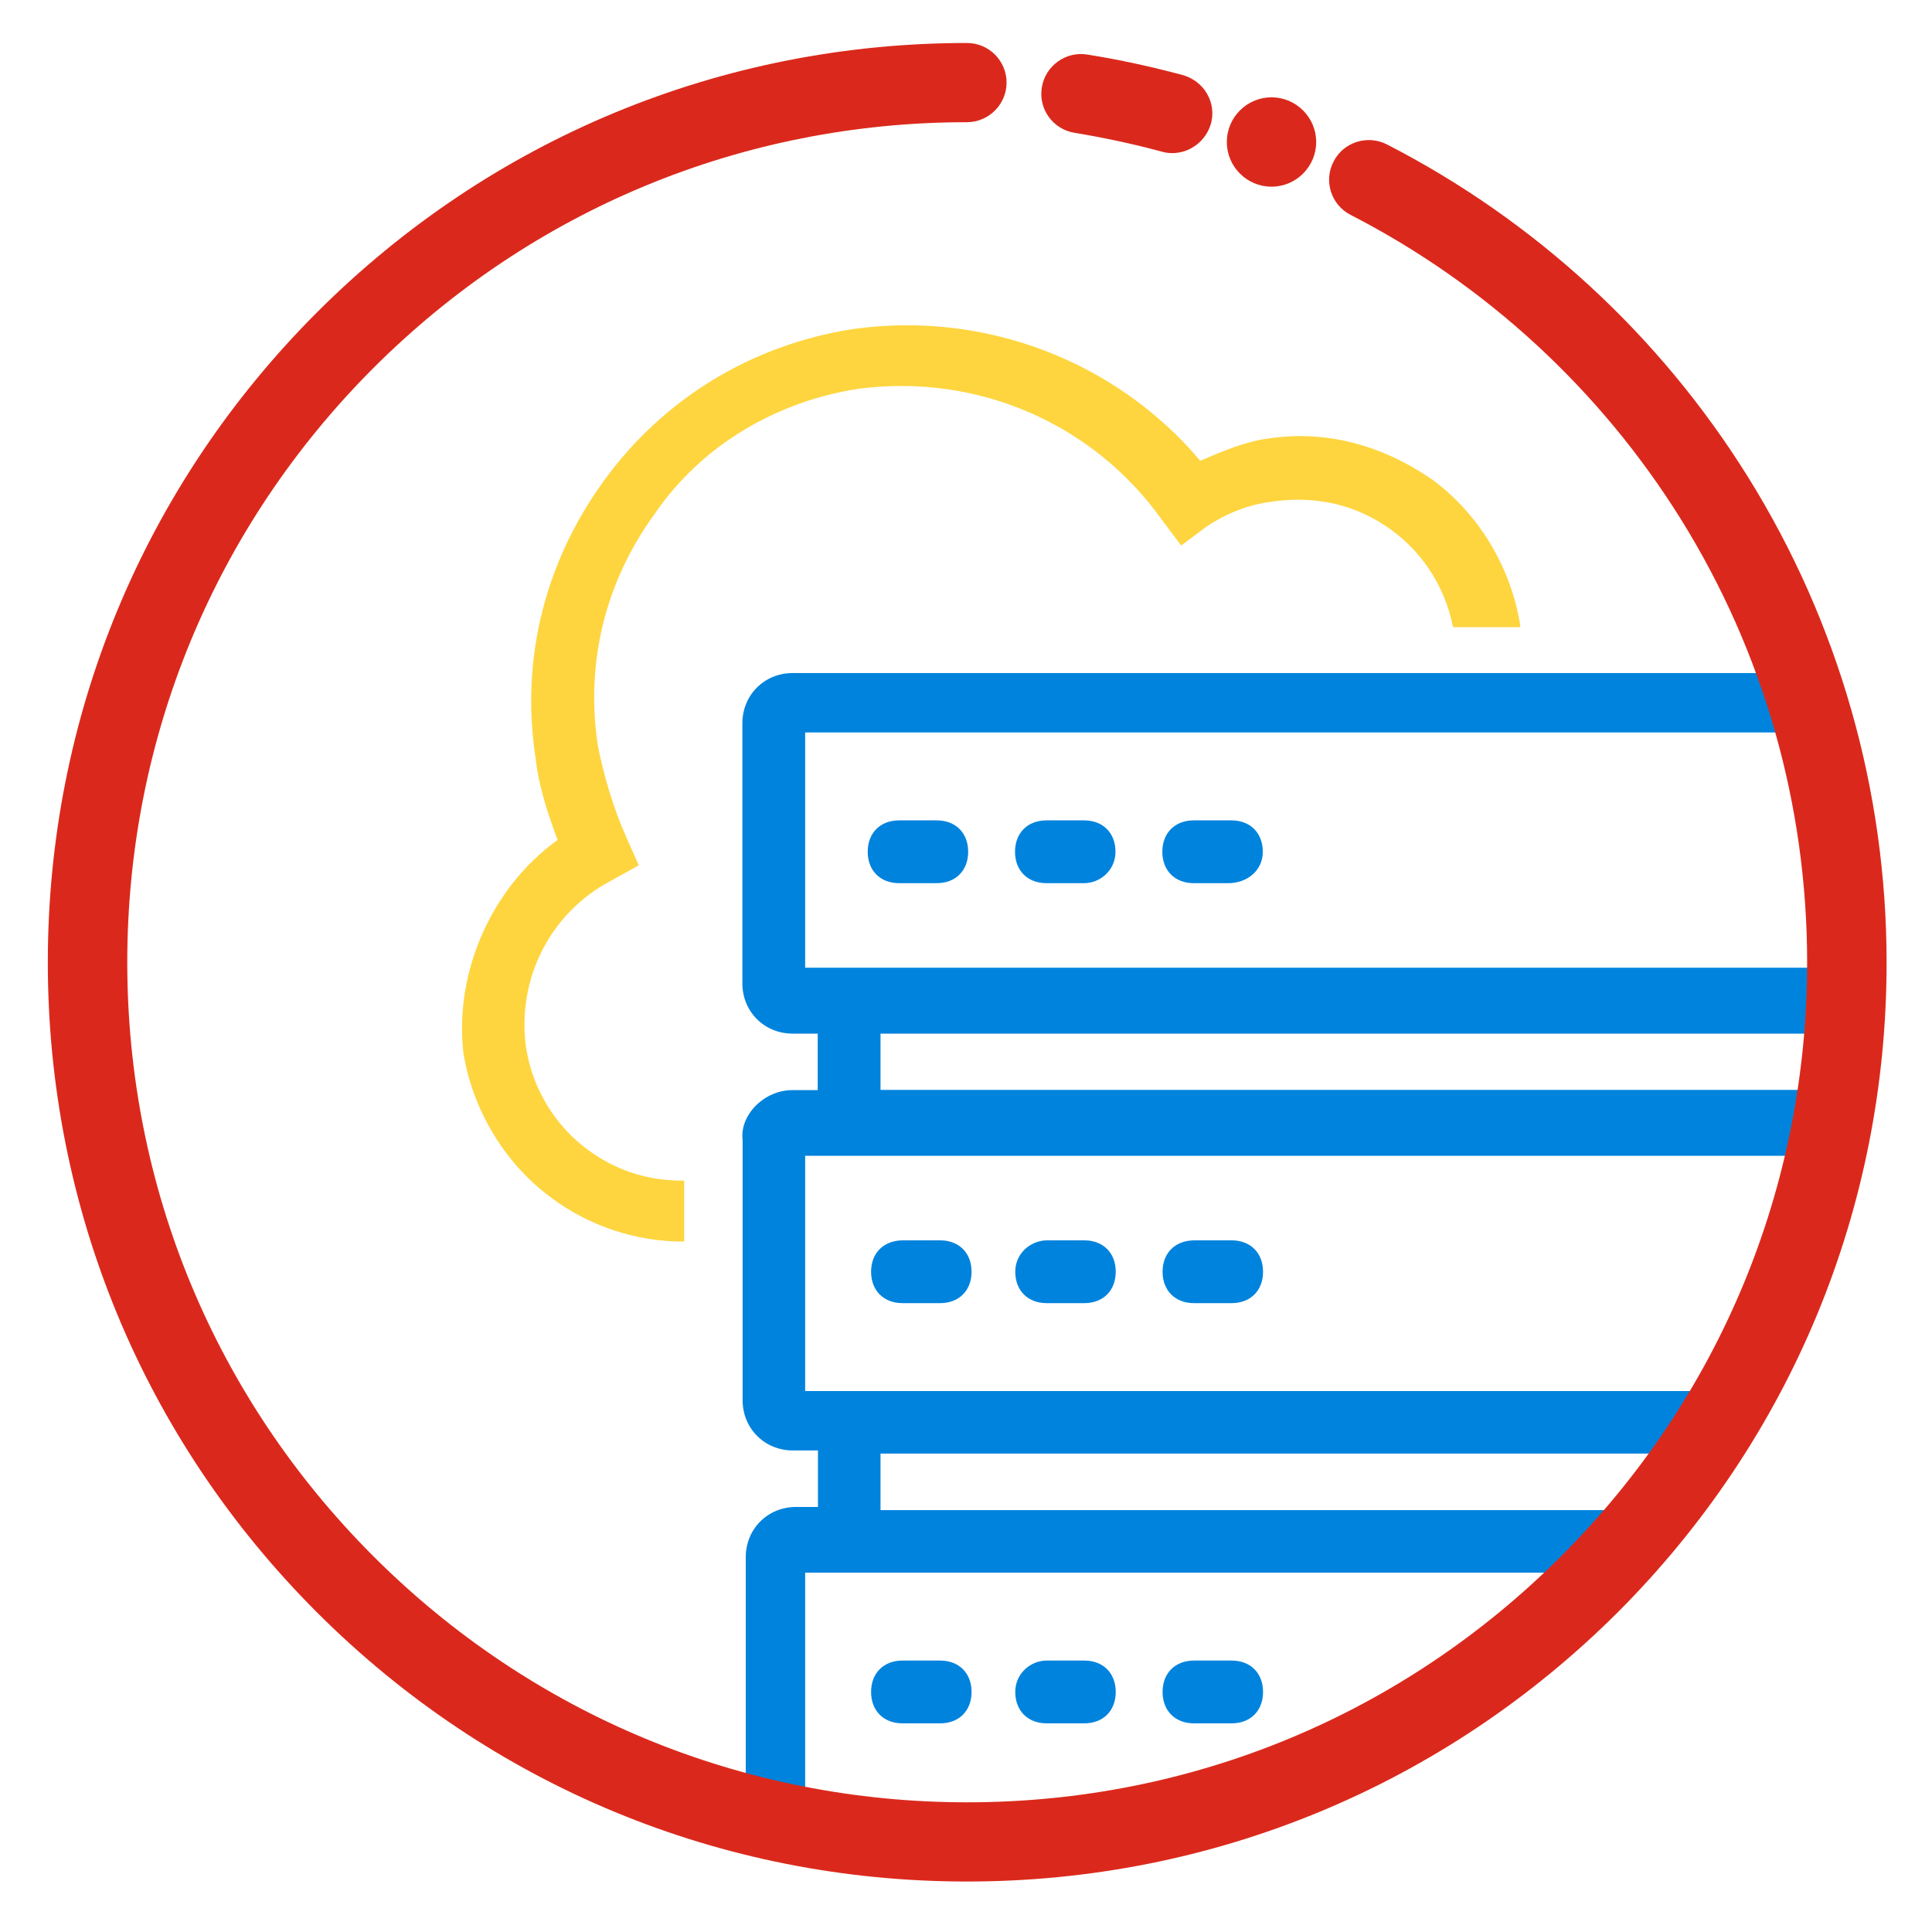
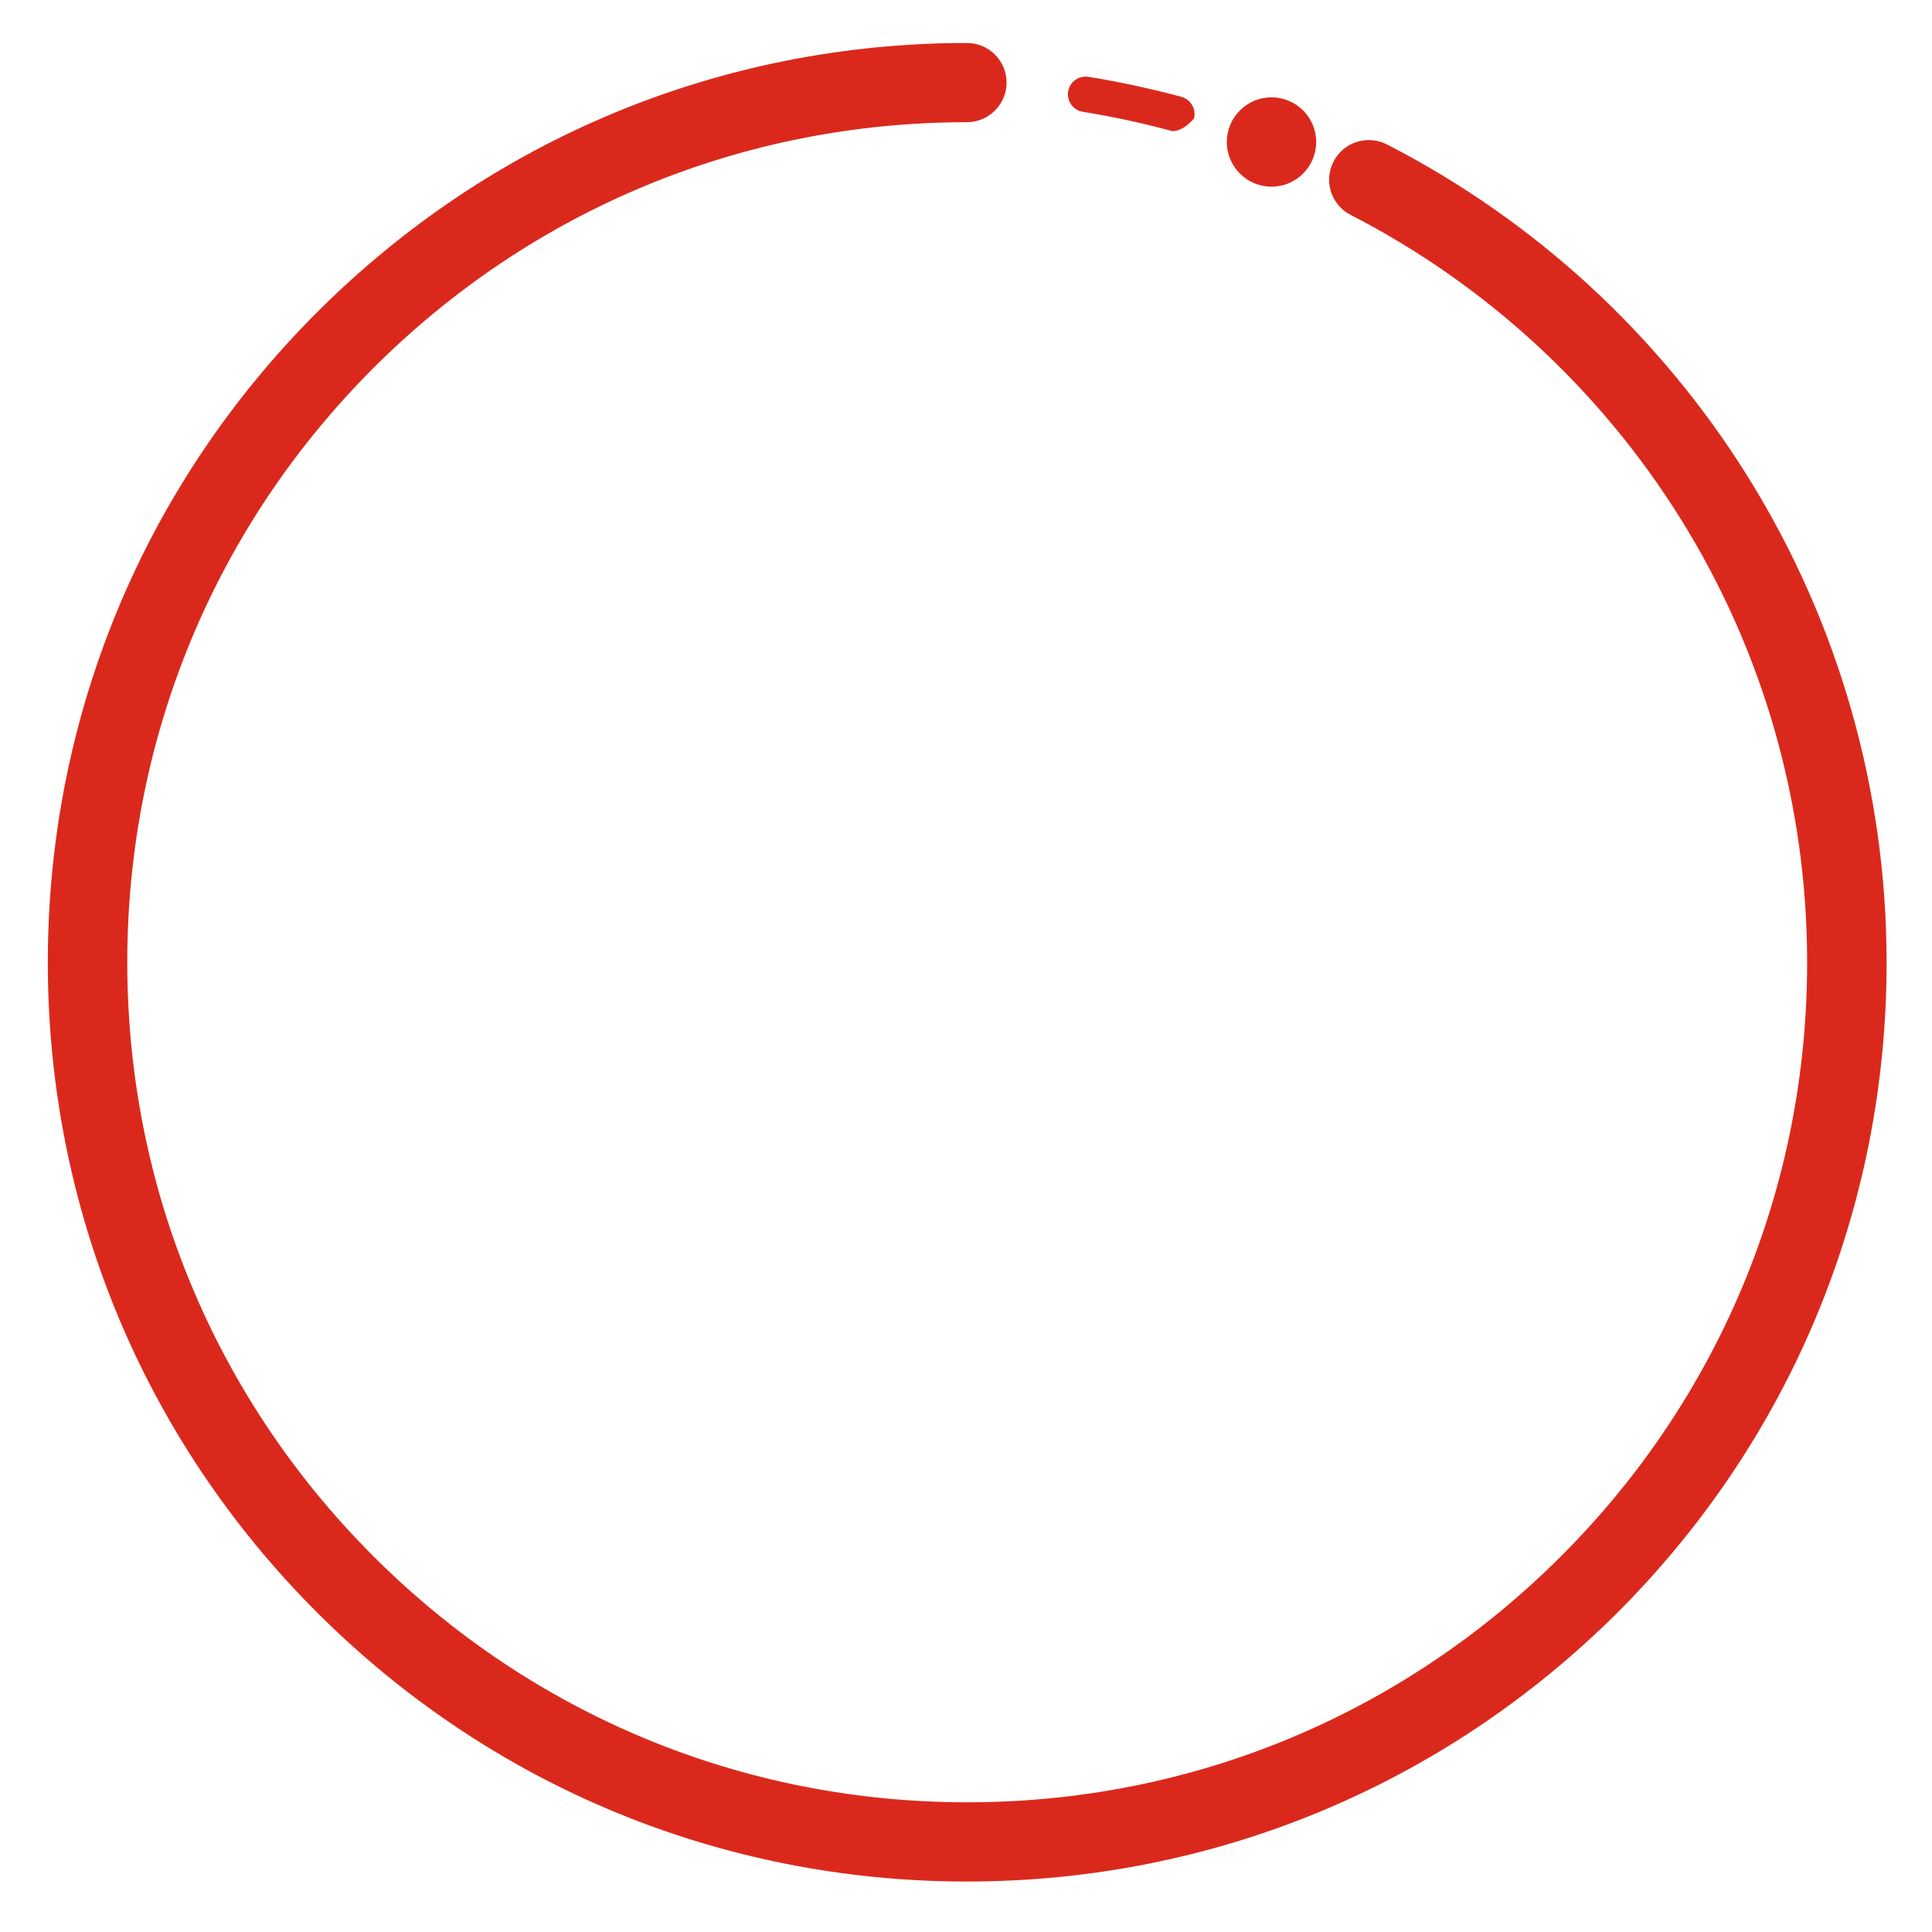
<svg xmlns="http://www.w3.org/2000/svg" xmlns:xlink="http://www.w3.org/1999/xlink" version="1.1" id="Layer_3" x="0px" y="0px" viewBox="0 0 80 80" style="enable-background:new 0 0 80 80;" xml:space="preserve">
  <style type="text/css">
	.st0{clip-path:url(#SVGID_2_);}
	.st1{fill:#0083DD;}
	.st2{clip-path:url(#SVGID_4_);fill:#FED53F;}
	.st3{fill:#DA291C;}
</style>
  <g>
    <defs>
-       <circle id="SVGID_1_" cx="40.04" cy="39.87" r="37.13" />
-     </defs>
+       </defs>
    <clipPath id="SVGID_2_">
      <use xlink:href="#SVGID_1_" style="overflow:visible;" />
    </clipPath>
    <g class="st0">
      <g>
-         <path class="st1" d="M52.29,35.27c0-0.78-0.52-1.3-1.3-1.3h-1.56c-0.78,0-1.3,0.52-1.3,1.3s0.52,1.3,1.3,1.3h1.43     C51.64,36.57,52.29,36.05,52.29,35.27z" />
        <path class="st1" d="M46.19,35.27c0-0.78-0.52-1.3-1.3-1.3h-1.56c-0.78,0-1.3,0.52-1.3,1.3s0.52,1.3,1.3,1.3h1.56     C45.54,36.57,46.19,36.05,46.19,35.27z" />
        <path class="st1" d="M40.09,35.27c0-0.78-0.52-1.3-1.3-1.3h-1.56c-0.78,0-1.3,0.52-1.3,1.3s0.52,1.3,1.3,1.3h1.56     C39.57,36.57,40.09,36.05,40.09,35.27z" />
        <path class="st1" d="M30.75,47.21v10.77c0,1.17,0.91,2.08,2.08,2.08h1.04v2.34h-0.91c-1.17,0-2.08,0.91-2.08,2.08v10.77     c0,1.17,0.91,2.08,2.08,2.08h1.04v2.86c0,1.17,0.91,2.08,2.08,2.08h43.48c1.17,0,2.08-0.91,2.08-2.08v-2.86h1.04     c1.17,0,2.08-0.91,2.08-2.08V64.48c0-1.17-0.91-2.08-2.08-2.08h-1.04v-2.34h1.04c1.17,0,2.08-0.91,2.08-2.08V47.21     c0-1.17-0.91-2.08-2.08-2.08h-1.04V42.8h1.04c1.17,0,2.08-0.91,2.08-2.08V29.95c0-1.17-0.91-2.08-2.08-2.08H32.82     c-1.17,0-2.08,0.91-2.08,2.08v10.77c0,1.17,0.91,2.08,2.08,2.08h1.04v2.34h-1.04C31.65,45.13,30.62,46.17,30.75,47.21z      M82.28,40.07h-2.86H36.07h-2.73v-9.74h48.94V40.07z M79.03,45.13H36.46V42.8h42.58V45.13z M36.46,77.59h42.58v2.34H36.46V77.59z      M33.34,74.99v-9.87h2.73h43.48h2.73v9.87h-2.86H35.94h-2.73H33.34z M36.46,60.19h42.58v2.34H36.46V60.19z M33.34,57.6v-9.74     h2.73h43.48h2.73v9.74h-2.86H35.94h-2.73H33.34z" />
-         <path class="st1" d="M73.32,52.66c0,0.78,0.52,1.3,1.3,1.3h5.19c0.78,0,1.3-0.52,1.3-1.3s-0.52-1.3-1.3-1.3h-5.19     C73.97,51.37,73.32,51.88,73.32,52.66z" />
        <path class="st1" d="M48.14,52.66c0,0.78,0.52,1.3,1.3,1.3H51c0.78,0,1.3-0.52,1.3-1.3s-0.52-1.3-1.3-1.3h-1.56     C48.66,51.37,48.14,51.88,48.14,52.66z" />
        <path class="st1" d="M42.04,52.66c0,0.78,0.52,1.3,1.3,1.3h1.56c0.78,0,1.3-0.52,1.3-1.3s-0.52-1.3-1.3-1.3h-1.56     C42.69,51.37,42.04,51.88,42.04,52.66z" />
        <path class="st1" d="M36.07,52.66c0,0.78,0.52,1.3,1.3,1.3h1.56c0.78,0,1.3-0.52,1.3-1.3s-0.52-1.3-1.3-1.3h-1.56     C36.59,51.37,36.07,51.88,36.07,52.66z" />
        <path class="st1" d="M73.32,70.06c0,0.78,0.52,1.3,1.3,1.3h5.19c0.78,0,1.3-0.52,1.3-1.3s-0.52-1.3-1.3-1.3h-5.19     C73.97,68.76,73.32,69.28,73.32,70.06z" />
        <path class="st1" d="M48.14,70.06c0,0.78,0.52,1.3,1.3,1.3H51c0.78,0,1.3-0.52,1.3-1.3s-0.52-1.3-1.3-1.3h-1.56     C48.66,68.76,48.14,69.28,48.14,70.06z" />
        <path class="st1" d="M42.04,70.06c0,0.78,0.52,1.3,1.3,1.3h1.56c0.78,0,1.3-0.52,1.3-1.3s-0.52-1.3-1.3-1.3h-1.56     C42.69,68.76,42.04,69.28,42.04,70.06z" />
        <path class="st1" d="M36.07,70.06c0,0.78,0.52,1.3,1.3,1.3h1.56c0.78,0,1.3-0.52,1.3-1.3s-0.52-1.3-1.3-1.3h-1.56     C36.59,68.76,36.07,69.28,36.07,70.06z" />
        <g>
          <defs>
            <polygon id="SVGID_3_" points="67.1,25.97 28.33,25.97 28.33,55.06 19.13,55.06 12.47,42.8 16.6,21.59 31.84,10.49        48.81,10.49 59.7,16.15      " />
          </defs>
          <clipPath id="SVGID_4_">
            <use xlink:href="#SVGID_3_" style="overflow:visible;" />
          </clipPath>
          <path class="st2" d="M19.19,43.62c0.39,2.34,1.69,4.54,3.63,5.97c1.56,1.17,3.5,1.82,5.45,1.82c0.52,0,0.91,0,1.43-0.13      c0.65,0,1.17-0.78,1.04-1.43c0-0.65-0.78-1.17-1.43-1.04c-1.82,0.26-3.5-0.13-4.93-1.17c-1.43-1.04-2.34-2.6-2.6-4.28      c-0.39-2.86,1.04-5.58,3.5-6.88l1.17-0.65l-0.52-1.17c-0.52-1.17-0.91-2.47-1.17-3.76c-0.52-3.37,0.26-6.75,2.34-9.61      c1.95-2.86,5.06-4.67,8.44-5.19c4.93-0.65,9.74,1.43,12.59,5.45l0.78,1.04l1.04-0.78c0.78-0.52,1.69-0.91,2.73-1.04      c1.82-0.26,3.5,0.13,4.93,1.17s2.34,2.6,2.6,4.28c0.26,1.43,0,2.99-0.78,4.28c-0.26,0.65-0.13,1.43,0.52,1.82      c0.65,0.26,1.43,0.13,1.82-0.52c1.04-1.82,1.43-3.89,1.17-5.97c-0.39-2.34-1.69-4.54-3.63-5.97c-2.08-1.43-4.41-2.08-6.88-1.69      c-0.91,0.13-1.82,0.52-2.73,0.91c-3.5-4.15-8.96-6.23-14.41-5.45c-4.15,0.65-7.79,2.86-10.25,6.23s-3.5,7.4-2.86,11.55      c0.13,1.17,0.52,2.34,0.91,3.37C20.36,36.74,18.8,40.25,19.19,43.62z" />
        </g>
      </g>
    </g>
  </g>
  <g>
    <g>
      <g>
        <g>
          <g>
            <g>
-               <path class="st3" d="M48.54,5.43c-0.06,0-0.13-0.01-0.19-0.03c-1.21-0.33-2.46-0.6-3.7-0.8c-0.4-0.06-0.67-0.44-0.61-0.84        c0.06-0.4,0.44-0.67,0.84-0.61c1.29,0.21,2.59,0.49,3.85,0.83c0.39,0.11,0.62,0.51,0.52,0.9C49.16,5.22,48.86,5.43,48.54,5.43        z" />
-               <path class="st3" d="M48.54,6.34c-0.14,0-0.29-0.02-0.43-0.06c-1.18-0.32-2.4-0.58-3.61-0.78c-0.9-0.14-1.51-0.99-1.36-1.88        c0.07-0.43,0.3-0.81,0.66-1.07c0.36-0.26,0.79-0.36,1.23-0.29c1.32,0.21,2.65,0.5,3.95,0.85c0.42,0.12,0.78,0.39,1,0.77        c0.22,0.38,0.28,0.82,0.16,1.25C49.93,5.84,49.28,6.34,48.54,6.34z" />
+               <path class="st3" d="M48.54,5.43c-1.21-0.33-2.46-0.6-3.7-0.8c-0.4-0.06-0.67-0.44-0.61-0.84        c0.06-0.4,0.44-0.67,0.84-0.61c1.29,0.21,2.59,0.49,3.85,0.83c0.39,0.11,0.62,0.51,0.52,0.9C49.16,5.22,48.86,5.43,48.54,5.43        z" />
            </g>
          </g>
          <g>
            <g>
              <path class="st3" d="M40.04,77c-9.92,0-19.25-3.86-26.27-10.88C6.75,59.1,2.89,49.77,2.89,39.85s3.86-19.25,10.88-26.27        C20.79,6.56,30.12,2.69,40.04,2.69c0.41,0,0.74,0.33,0.74,0.74c0,0.41-0.33,0.74-0.74,0.74c-9.53,0-18.49,3.71-25.23,10.45        C8.07,21.35,4.36,30.31,4.36,39.85c0,9.53,3.71,18.49,10.45,25.23c6.74,6.74,15.7,10.45,25.23,10.45s18.49-3.71,25.23-10.45        c6.74-6.74,10.45-15.7,10.45-25.23c0-6.69-1.86-13.2-5.38-18.85c-3.42-5.49-8.27-9.96-14.02-12.91        c-0.36-0.19-0.5-0.63-0.32-0.99c0.19-0.36,0.63-0.5,0.99-0.32c5.98,3.07,11.03,7.72,14.6,13.44c3.66,5.88,5.6,12.67,5.6,19.63        c0,9.92-3.86,19.25-10.88,26.27C59.3,73.14,49.97,77,40.04,77z" />
              <path class="st3" d="M40.04,77.91c-10.17,0-19.73-3.96-26.92-11.15S1.98,50.01,1.98,39.85s3.96-19.73,11.15-26.92        C20.32,5.74,29.88,1.78,40.04,1.78c0.91,0,1.64,0.74,1.64,1.64s-0.74,1.64-1.64,1.64c-9.29,0-18.02,3.62-24.59,10.19        C8.89,21.82,5.27,30.56,5.27,39.85s3.62,18.02,10.19,24.59c6.57,6.57,15.3,10.19,24.59,10.19c9.29,0,18.02-3.62,24.59-10.19        s10.19-15.3,10.19-24.59c0-6.52-1.81-12.87-5.24-18.37c-3.34-5.35-8.06-9.7-13.66-12.58c-0.81-0.41-1.13-1.41-0.71-2.21        c0.41-0.81,1.41-1.12,2.21-0.71c6.13,3.15,11.3,7.91,14.95,13.77c3.75,6.02,5.74,12.98,5.74,20.11        c0,10.17-3.96,19.73-11.15,26.92C59.77,73.95,50.21,77.91,40.04,77.91z" />
            </g>
          </g>
        </g>
        <g>
          <g>
            <circle class="st3" cx="52.65" cy="5.89" r="0.94" />
            <path class="st3" d="M52.65,7.73c-1.02,0-1.85-0.83-1.85-1.85s0.83-1.85,1.85-1.85s1.85,0.83,1.85,1.85S53.67,7.73,52.65,7.73z        M52.65,5.86l0.03,0.03C52.68,5.87,52.67,5.86,52.65,5.86z" />
          </g>
        </g>
      </g>
    </g>
  </g>
</svg>